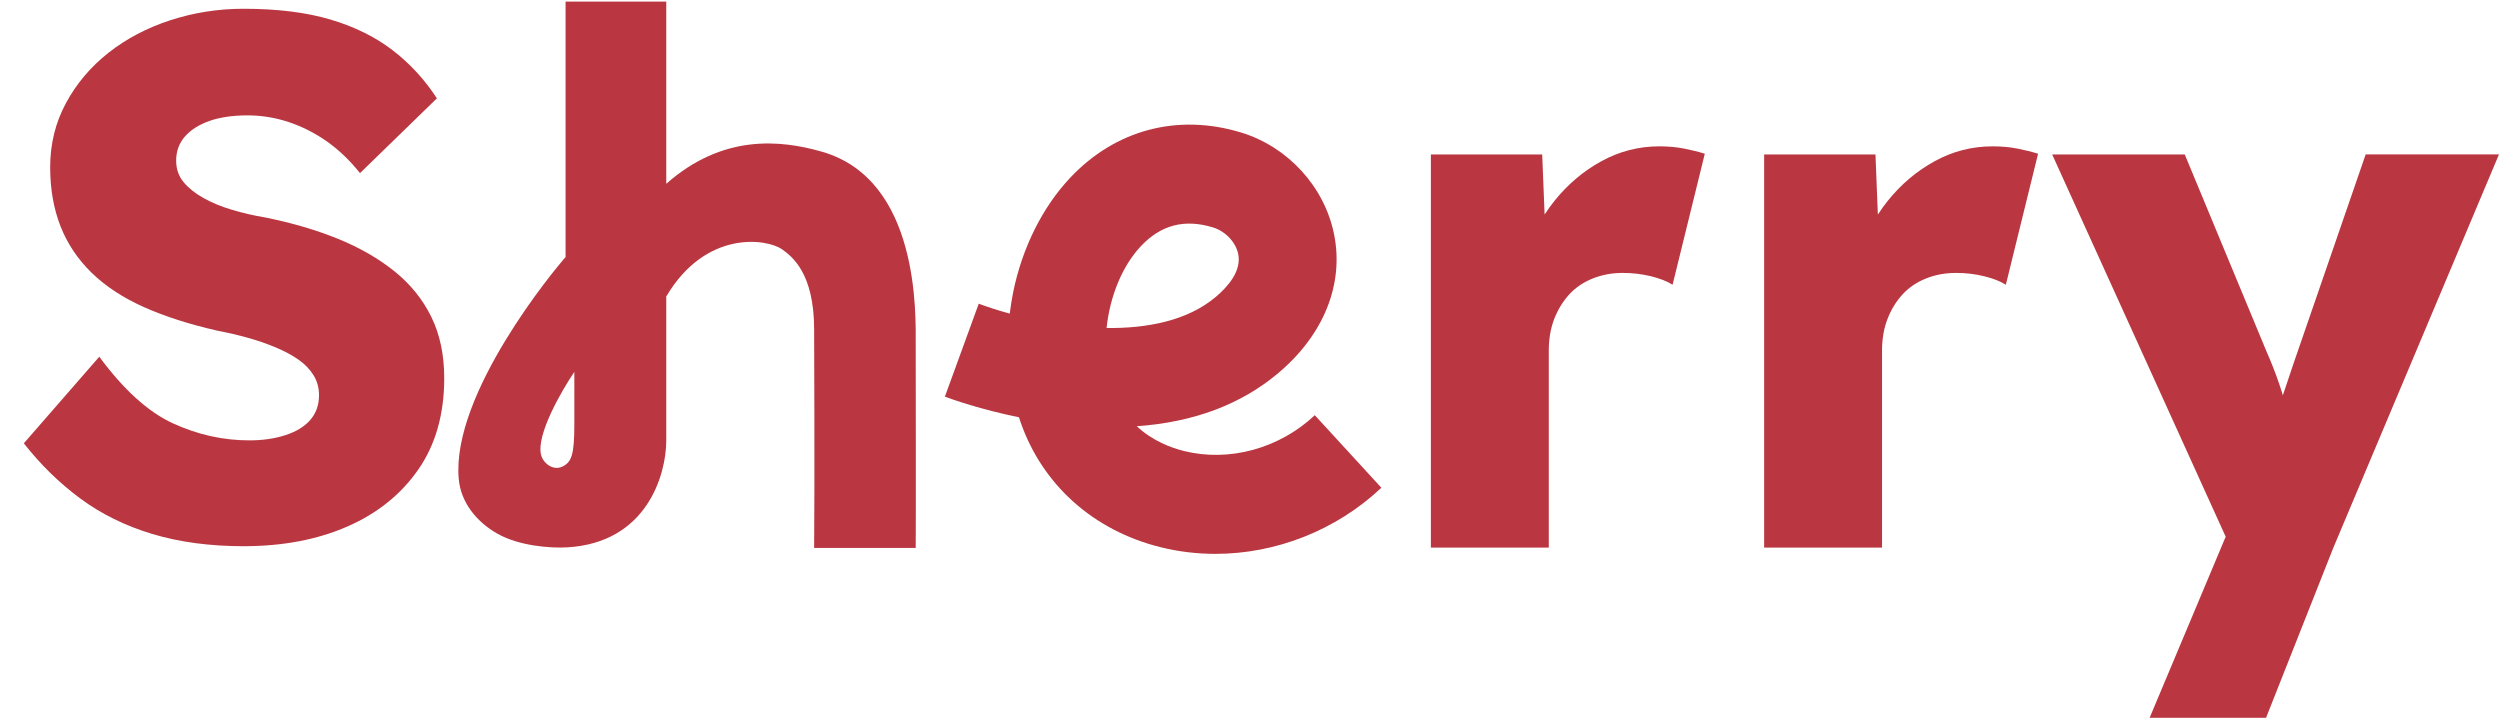
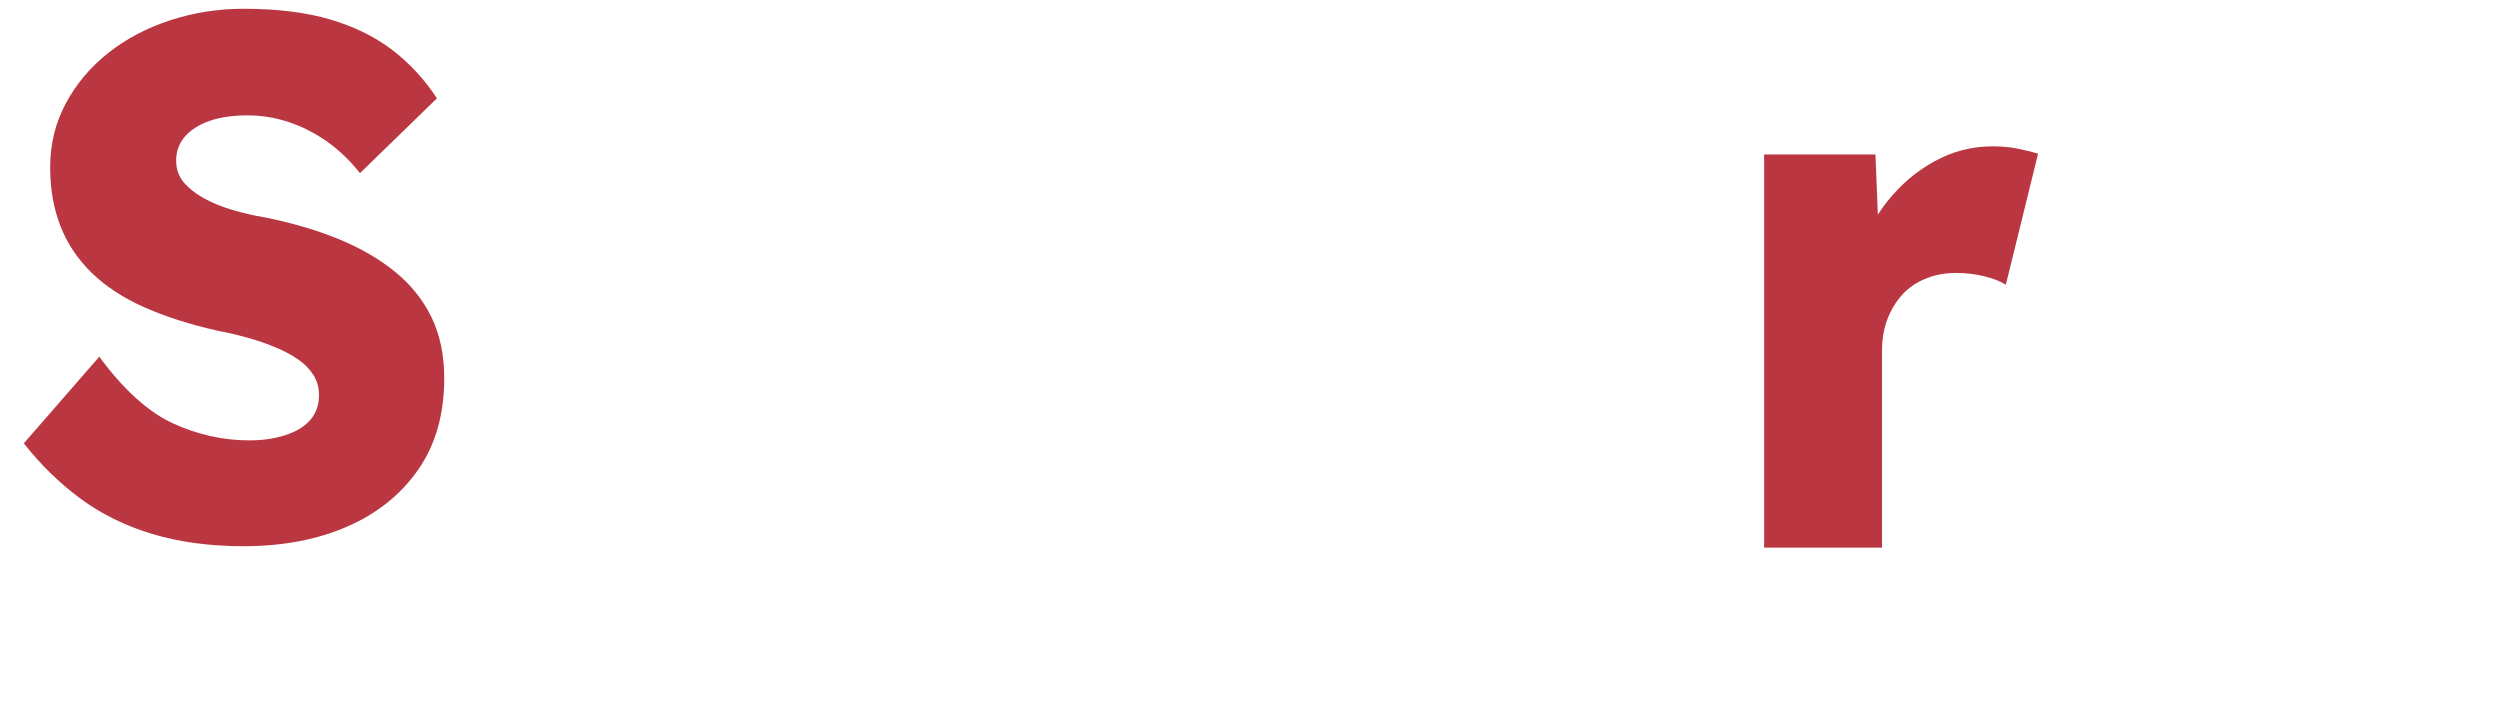
<svg xmlns="http://www.w3.org/2000/svg" width="101" height="29" viewBox="0 0 101 29" fill="none">
  <g id="logo">
    <path id="Vector" d="M9.84 22.067C8.479 22.067 7.251 21.902 6.157 21.574C5.062 21.244 4.09 20.766 3.242 20.138C2.393 19.509 1.634 18.767 0.963 17.91L4.011 14.411C4.997 15.747 5.989 16.644 6.985 17.102C7.981 17.561 9.013 17.791 10.077 17.791C10.61 17.791 11.093 17.721 11.527 17.581C11.961 17.442 12.297 17.238 12.533 16.968C12.769 16.698 12.888 16.365 12.888 15.966C12.888 15.667 12.814 15.398 12.666 15.158C12.518 14.919 12.316 14.71 12.059 14.53C11.802 14.35 11.497 14.186 11.141 14.037C10.786 13.887 10.411 13.758 10.017 13.648C9.622 13.538 9.218 13.443 8.803 13.364C7.659 13.105 6.663 12.786 5.814 12.407C4.966 12.028 4.261 11.565 3.699 11.017C3.137 10.468 2.717 9.84 2.441 9.132C2.165 8.425 2.027 7.632 2.027 6.755C2.027 5.817 2.239 4.955 2.663 4.168C3.087 3.38 3.659 2.703 4.38 2.134C5.1 1.566 5.933 1.128 6.88 0.818C7.827 0.51 8.813 0.354 9.839 0.354C11.2 0.354 12.369 0.499 13.346 0.788C14.322 1.077 15.161 1.491 15.861 2.029C16.561 2.567 17.158 3.216 17.651 3.973L14.544 6.994C14.13 6.475 13.681 6.047 13.198 5.708C12.714 5.369 12.201 5.11 11.659 4.93C11.116 4.75 10.559 4.661 9.988 4.661C9.416 4.661 8.887 4.736 8.464 4.885C8.04 5.035 7.709 5.244 7.472 5.514C7.236 5.783 7.117 6.107 7.117 6.486C7.117 6.825 7.216 7.114 7.413 7.353C7.61 7.592 7.877 7.806 8.212 7.995C8.547 8.186 8.932 8.345 9.366 8.474C9.8 8.604 10.254 8.709 10.727 8.788C11.812 9.008 12.794 9.297 13.671 9.655C14.549 10.014 15.308 10.453 15.95 10.971C16.59 11.49 17.084 12.103 17.429 12.81C17.774 13.518 17.947 14.341 17.947 15.278C17.947 16.733 17.597 17.965 16.897 18.972C16.196 19.979 15.239 20.746 14.026 21.274C12.814 21.803 11.418 22.067 9.84 22.067H9.84Z" fill="#BA3741" />
-     <path id="Vector_2" d="M57.807 22.122V6.24H62.305L62.512 11.414L61.624 10.427C61.861 9.571 62.25 8.802 62.793 8.124C63.335 7.447 63.972 6.908 64.701 6.51C65.431 6.111 66.21 5.912 67.038 5.912C67.393 5.912 67.724 5.942 68.03 6.001C68.335 6.061 68.617 6.131 68.874 6.211L67.572 11.504C67.355 11.365 67.064 11.25 66.699 11.161C66.334 11.071 65.955 11.026 65.56 11.026C65.125 11.026 64.721 11.101 64.346 11.251C63.972 11.4 63.655 11.615 63.399 11.893C63.143 12.172 62.941 12.502 62.793 12.88C62.645 13.259 62.571 13.688 62.571 14.167V22.123H57.806L57.807 22.122Z" fill="#BA3741" />
    <path id="Vector_3" d="M71.271 22.122V6.24H75.769L75.975 11.414L75.088 10.427C75.325 9.571 75.714 8.802 76.257 8.124C76.799 7.447 77.435 6.908 78.165 6.51C78.894 6.111 79.674 5.912 80.502 5.912C80.857 5.912 81.188 5.942 81.494 6.001C81.799 6.061 82.081 6.131 82.338 6.211L81.036 11.504C80.819 11.365 80.527 11.25 80.163 11.161C79.798 11.071 79.419 11.026 79.023 11.026C78.589 11.026 78.185 11.101 77.81 11.251C77.435 11.4 77.119 11.615 76.863 11.893C76.607 12.172 76.404 12.502 76.257 12.88C76.109 13.259 76.034 13.688 76.034 14.167V22.123H71.27L71.271 22.122Z" fill="#BA3741" />
-     <path id="Vector_4" d="M86.844 29.001L90.424 20.477L90.483 22.929L82.908 6.24H88.264L91.578 14.226C91.756 14.625 91.923 15.053 92.081 15.512C92.238 15.971 92.357 16.409 92.436 16.827L91.785 17.216C91.903 16.917 92.037 16.543 92.185 16.095C92.333 15.646 92.496 15.163 92.673 14.644L95.573 6.239H100.958L94.27 22.121L91.548 29H86.844V29.001Z" fill="#BA3741" />
-     <path id="Vector_5" d="M36.995 13.92C36.995 12.73 37.164 7.268 33.212 6.131C31.522 5.644 29.194 5.415 26.917 7.425V0.064H26.914H22.849V10.387C22.405 10.882 18.243 15.9 18.531 19.331C18.614 20.319 19.276 21.096 20.094 21.56C20.983 22.064 22.246 22.149 22.896 22.114C26.141 21.938 26.917 19.169 26.917 17.796V11.977C28.513 9.278 30.978 9.639 31.594 10.072C32.009 10.364 32.891 11.051 32.891 13.307C32.891 13.653 32.917 19.466 32.891 22.137H36.995C37.007 20.958 36.995 14.933 36.995 13.92ZM23.203 17.129C23.203 18.368 23.097 18.686 22.695 18.86C22.328 19.019 21.938 18.706 21.858 18.371C21.662 17.551 22.695 15.777 23.203 15.025V17.129H23.203Z" fill="#BA3741" />
-     <path id="Vector_6" d="M49.102 22.376C48.358 22.376 47.614 22.288 46.886 22.107C44.181 21.435 42.121 19.597 41.235 17.065C41.212 16.996 41.188 16.928 41.166 16.858C39.603 16.541 38.458 16.131 38.173 16.025L39.541 12.27C39.897 12.402 40.322 12.541 40.794 12.67C40.828 12.384 40.873 12.1 40.93 11.816C41.292 10.025 42.108 8.381 43.23 7.187C45.056 5.243 47.574 4.574 50.135 5.352C52.034 5.929 53.512 7.546 53.898 9.472C54.302 11.49 53.475 13.536 51.629 15.084C50.127 16.344 48.215 17.059 45.925 17.22C46.567 17.818 47.321 18.094 47.828 18.22C49.66 18.676 51.687 18.121 53.118 16.774L55.807 19.705C53.974 21.432 51.539 22.376 49.102 22.376ZM44.706 13.251C46.347 13.271 47.969 12.958 49.109 12.002C49.602 11.588 50.162 10.951 50.025 10.268C49.928 9.785 49.507 9.34 49 9.186C47.851 8.837 46.9 9.086 46.09 9.947C45.323 10.765 44.837 11.995 44.706 13.252V13.251Z" fill="#BA3741" />
  </g>
</svg>